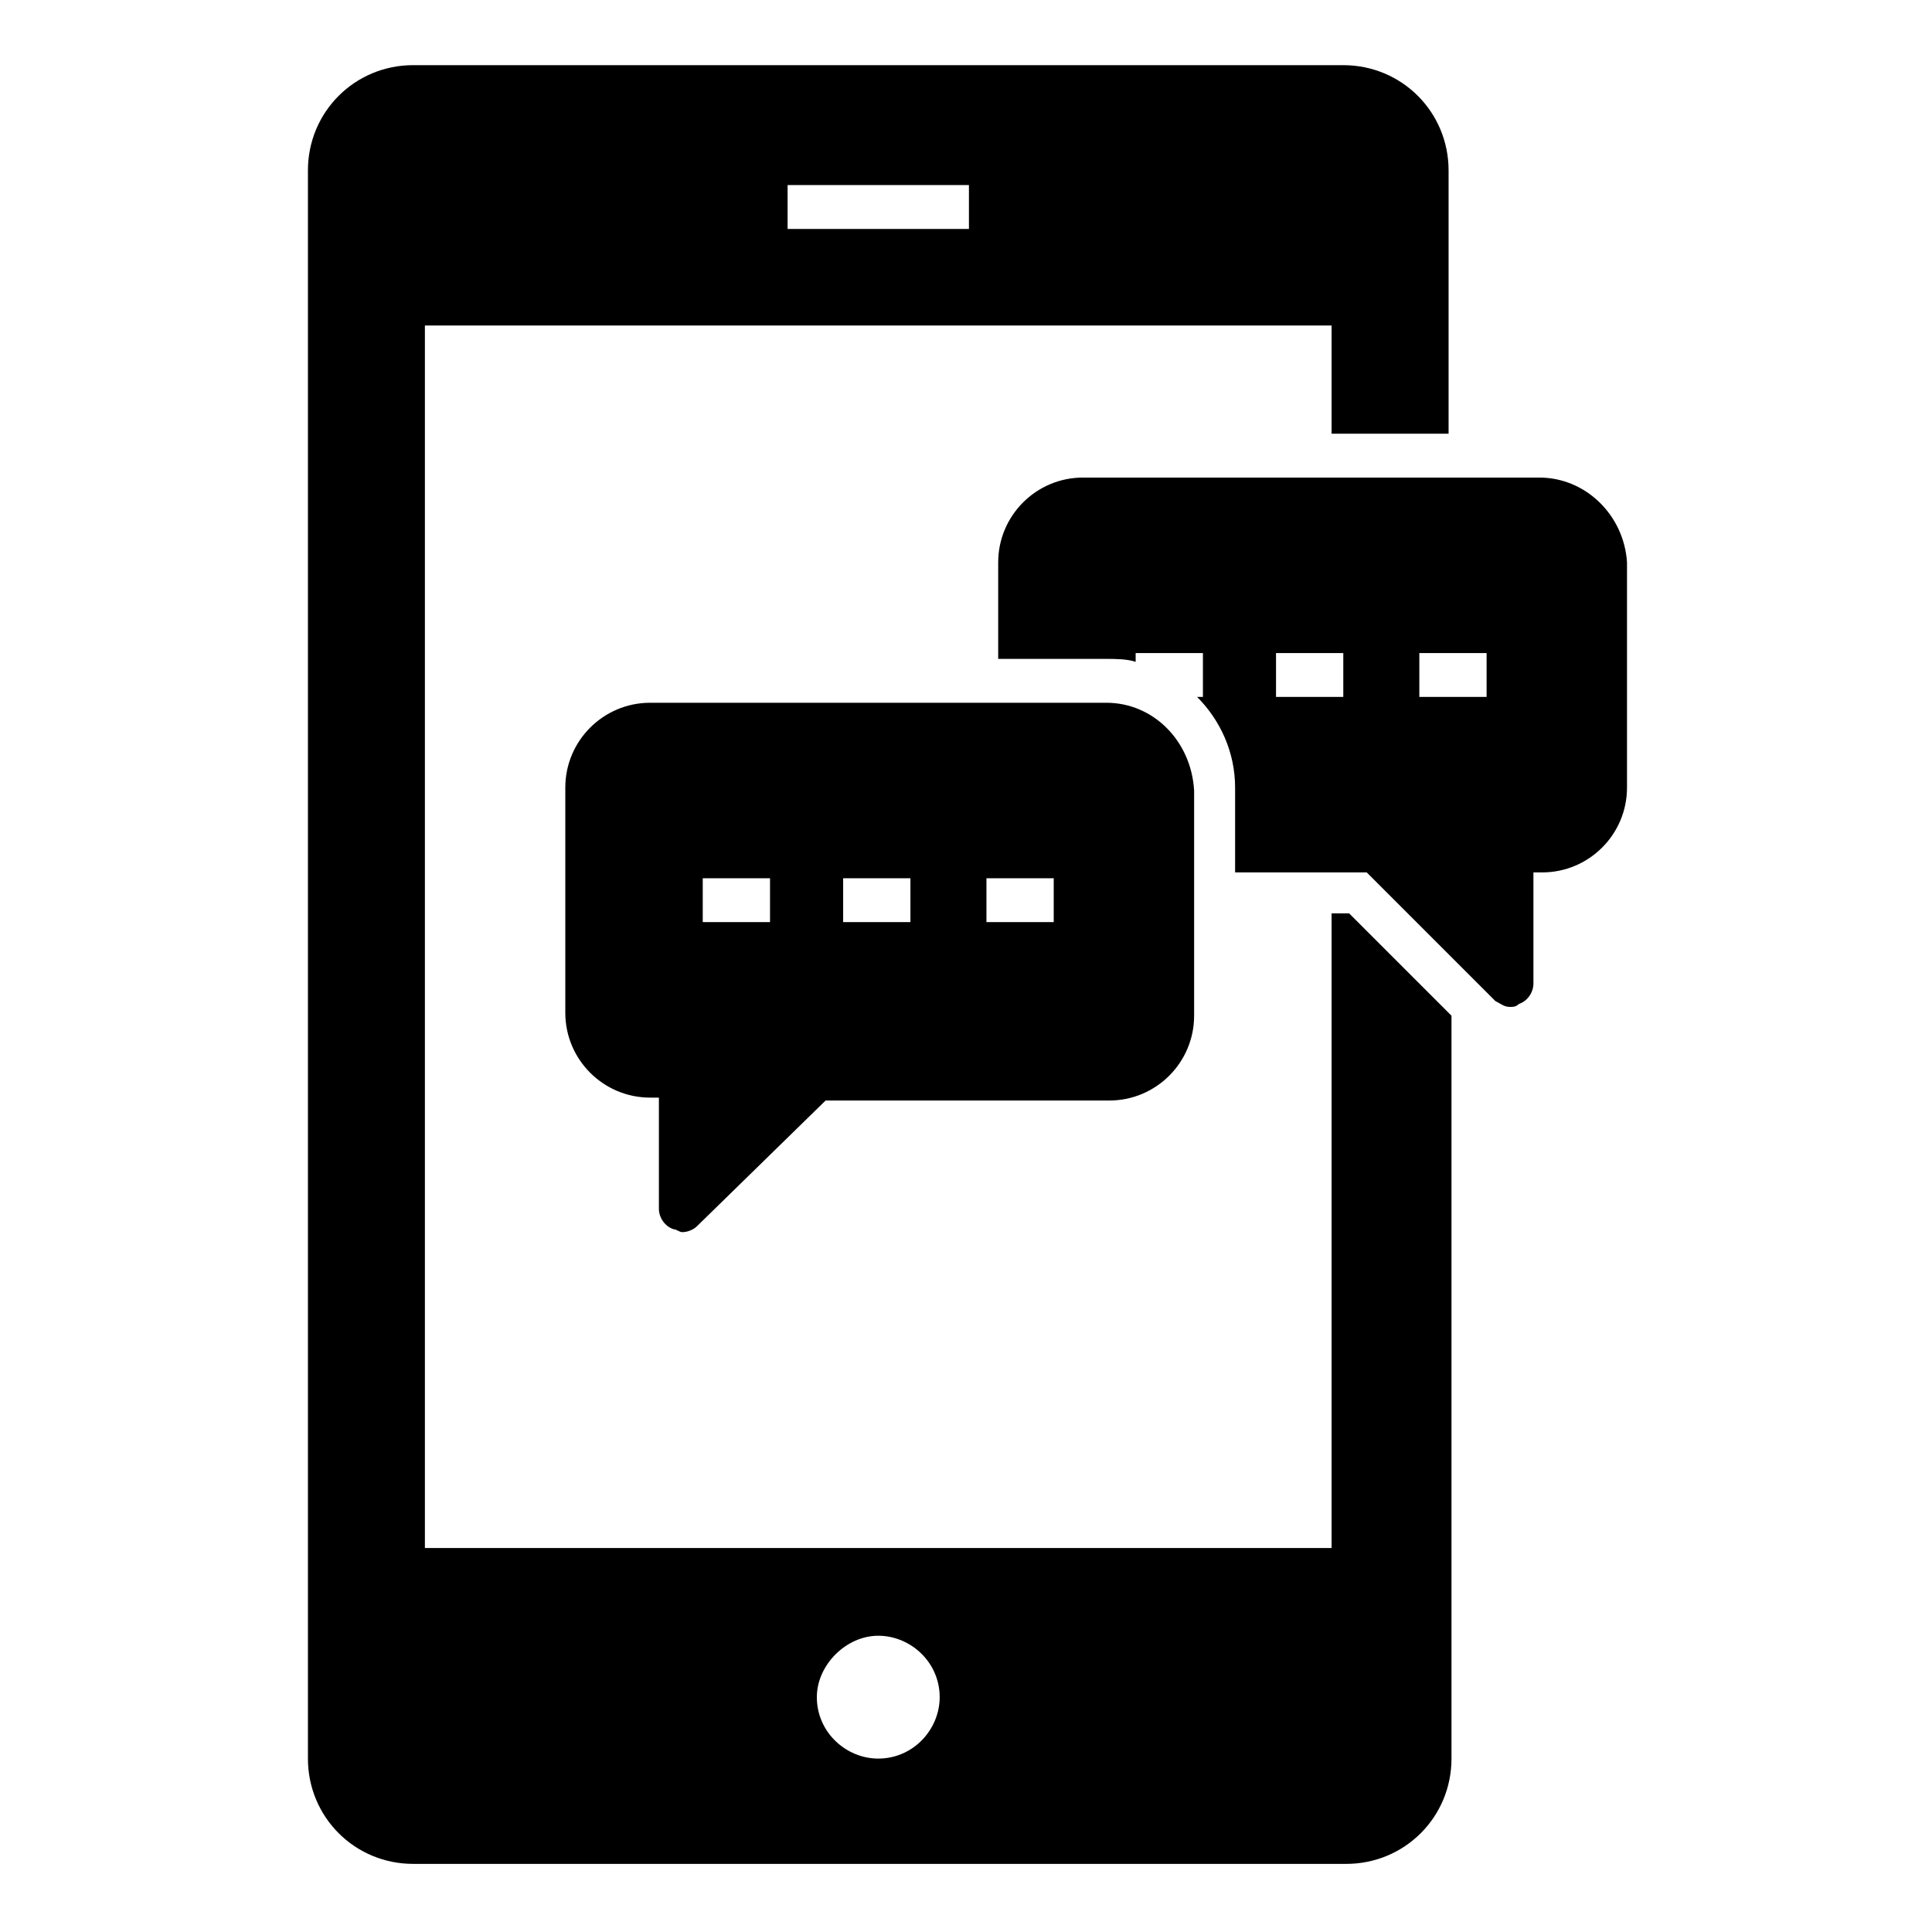
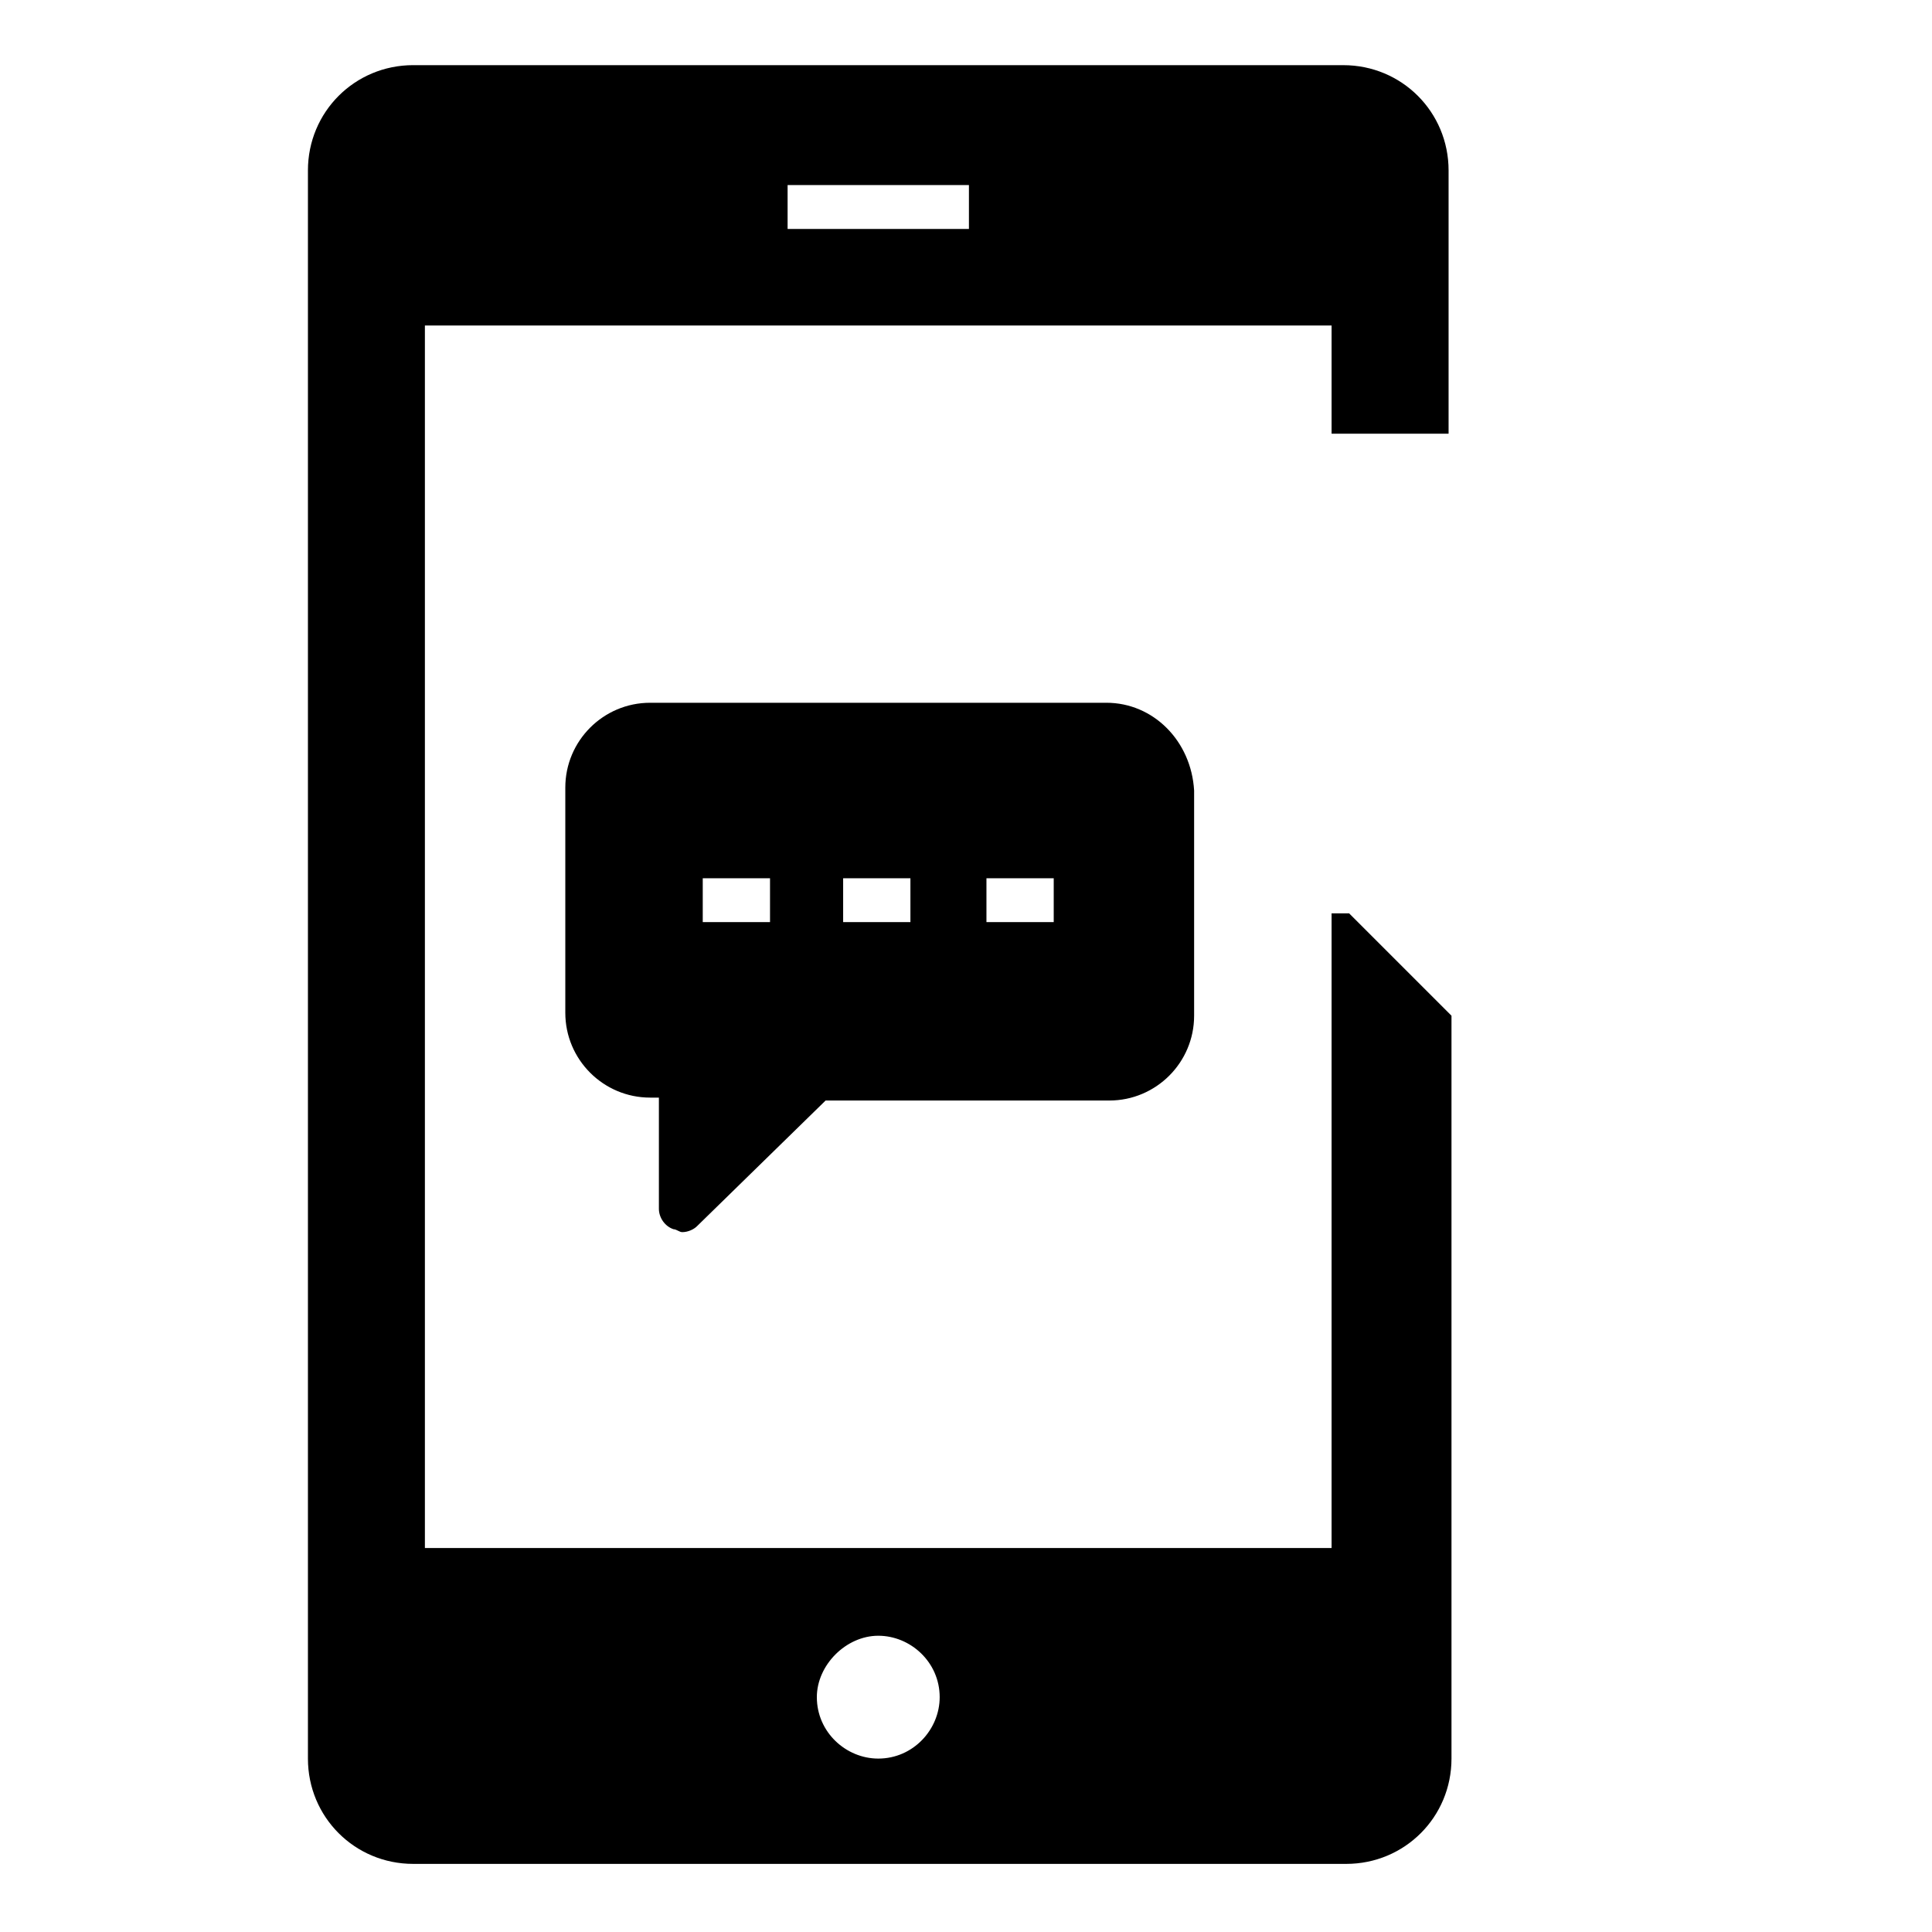
<svg xmlns="http://www.w3.org/2000/svg" fill="#000000" width="800px" height="800px" version="1.1" viewBox="144 144 512 512">
  <g>
    <path d="m527.89 258.93v-69.758c0-15.5-12.402-27.902-27.902-27.902l-246.48-0.004c-15.5 0-27.902 12.402-27.902 27.902v420.88c0 15.5 12.402 27.902 27.902 27.902h247.25c15.5 0 27.902-12.402 27.902-27.902v-196.87l-27.129-27.129h-4.648v168.2h-240.28v-323.99h240.28v28.68zm-151.14 318.56c8.527 0 16.277 6.977 16.277 16.277 0 8.527-6.977 16.277-16.277 16.277-8.527 0-16.277-6.977-16.277-16.277 0-8.527 7.75-16.277 16.277-16.277zm24.027-372.82h-48.055v-11.625h48.055z" />
    <path d="m437.2 330.24h-120.91c-12.402 0-22.477 10.078-22.477 22.477v59.684c0 12.402 10.078 22.477 22.477 22.477h2.324v29.453c0 2.324 1.551 4.652 3.875 5.426 0.773 0 1.551 0.773 2.324 0.773 1.551 0 3.102-0.773 3.875-1.551l34.105-33.328h75.184c12.402 0 22.477-10.078 22.477-22.477v-59.684c-0.773-13.176-10.848-23.25-23.25-23.25zm-89.137 58.129h-17.828v-11.625h17.828zm37.207 0h-17.828v-11.625h17.828zm37.977 0h-17.828v-11.625h17.828z" />
-     <path d="m551.92 270.56h-120.91c-12.402 0-22.477 10.078-22.477 22.477l-0.004 25.578h28.68c2.324 0 5.426 0 7.75 0.773v-2.324h17.828v11.625h-1.551c6.199 6.199 10.078 14.727 10.078 24.027v22.477h34.879l34.105 34.105c1.551 0.773 2.324 1.551 3.875 1.551 0.773 0 1.551 0 2.324-0.773 2.324-0.773 3.875-3.102 3.875-5.426v-29.453h2.324c12.402 0 22.477-10.078 22.477-22.477v-59.684c-0.773-12.402-10.852-22.477-23.25-22.477zm-51.934 58.133h-17.828v-11.625h17.828zm37.98 0h-17.828v-11.625h17.828z" />
  </g>
</svg>